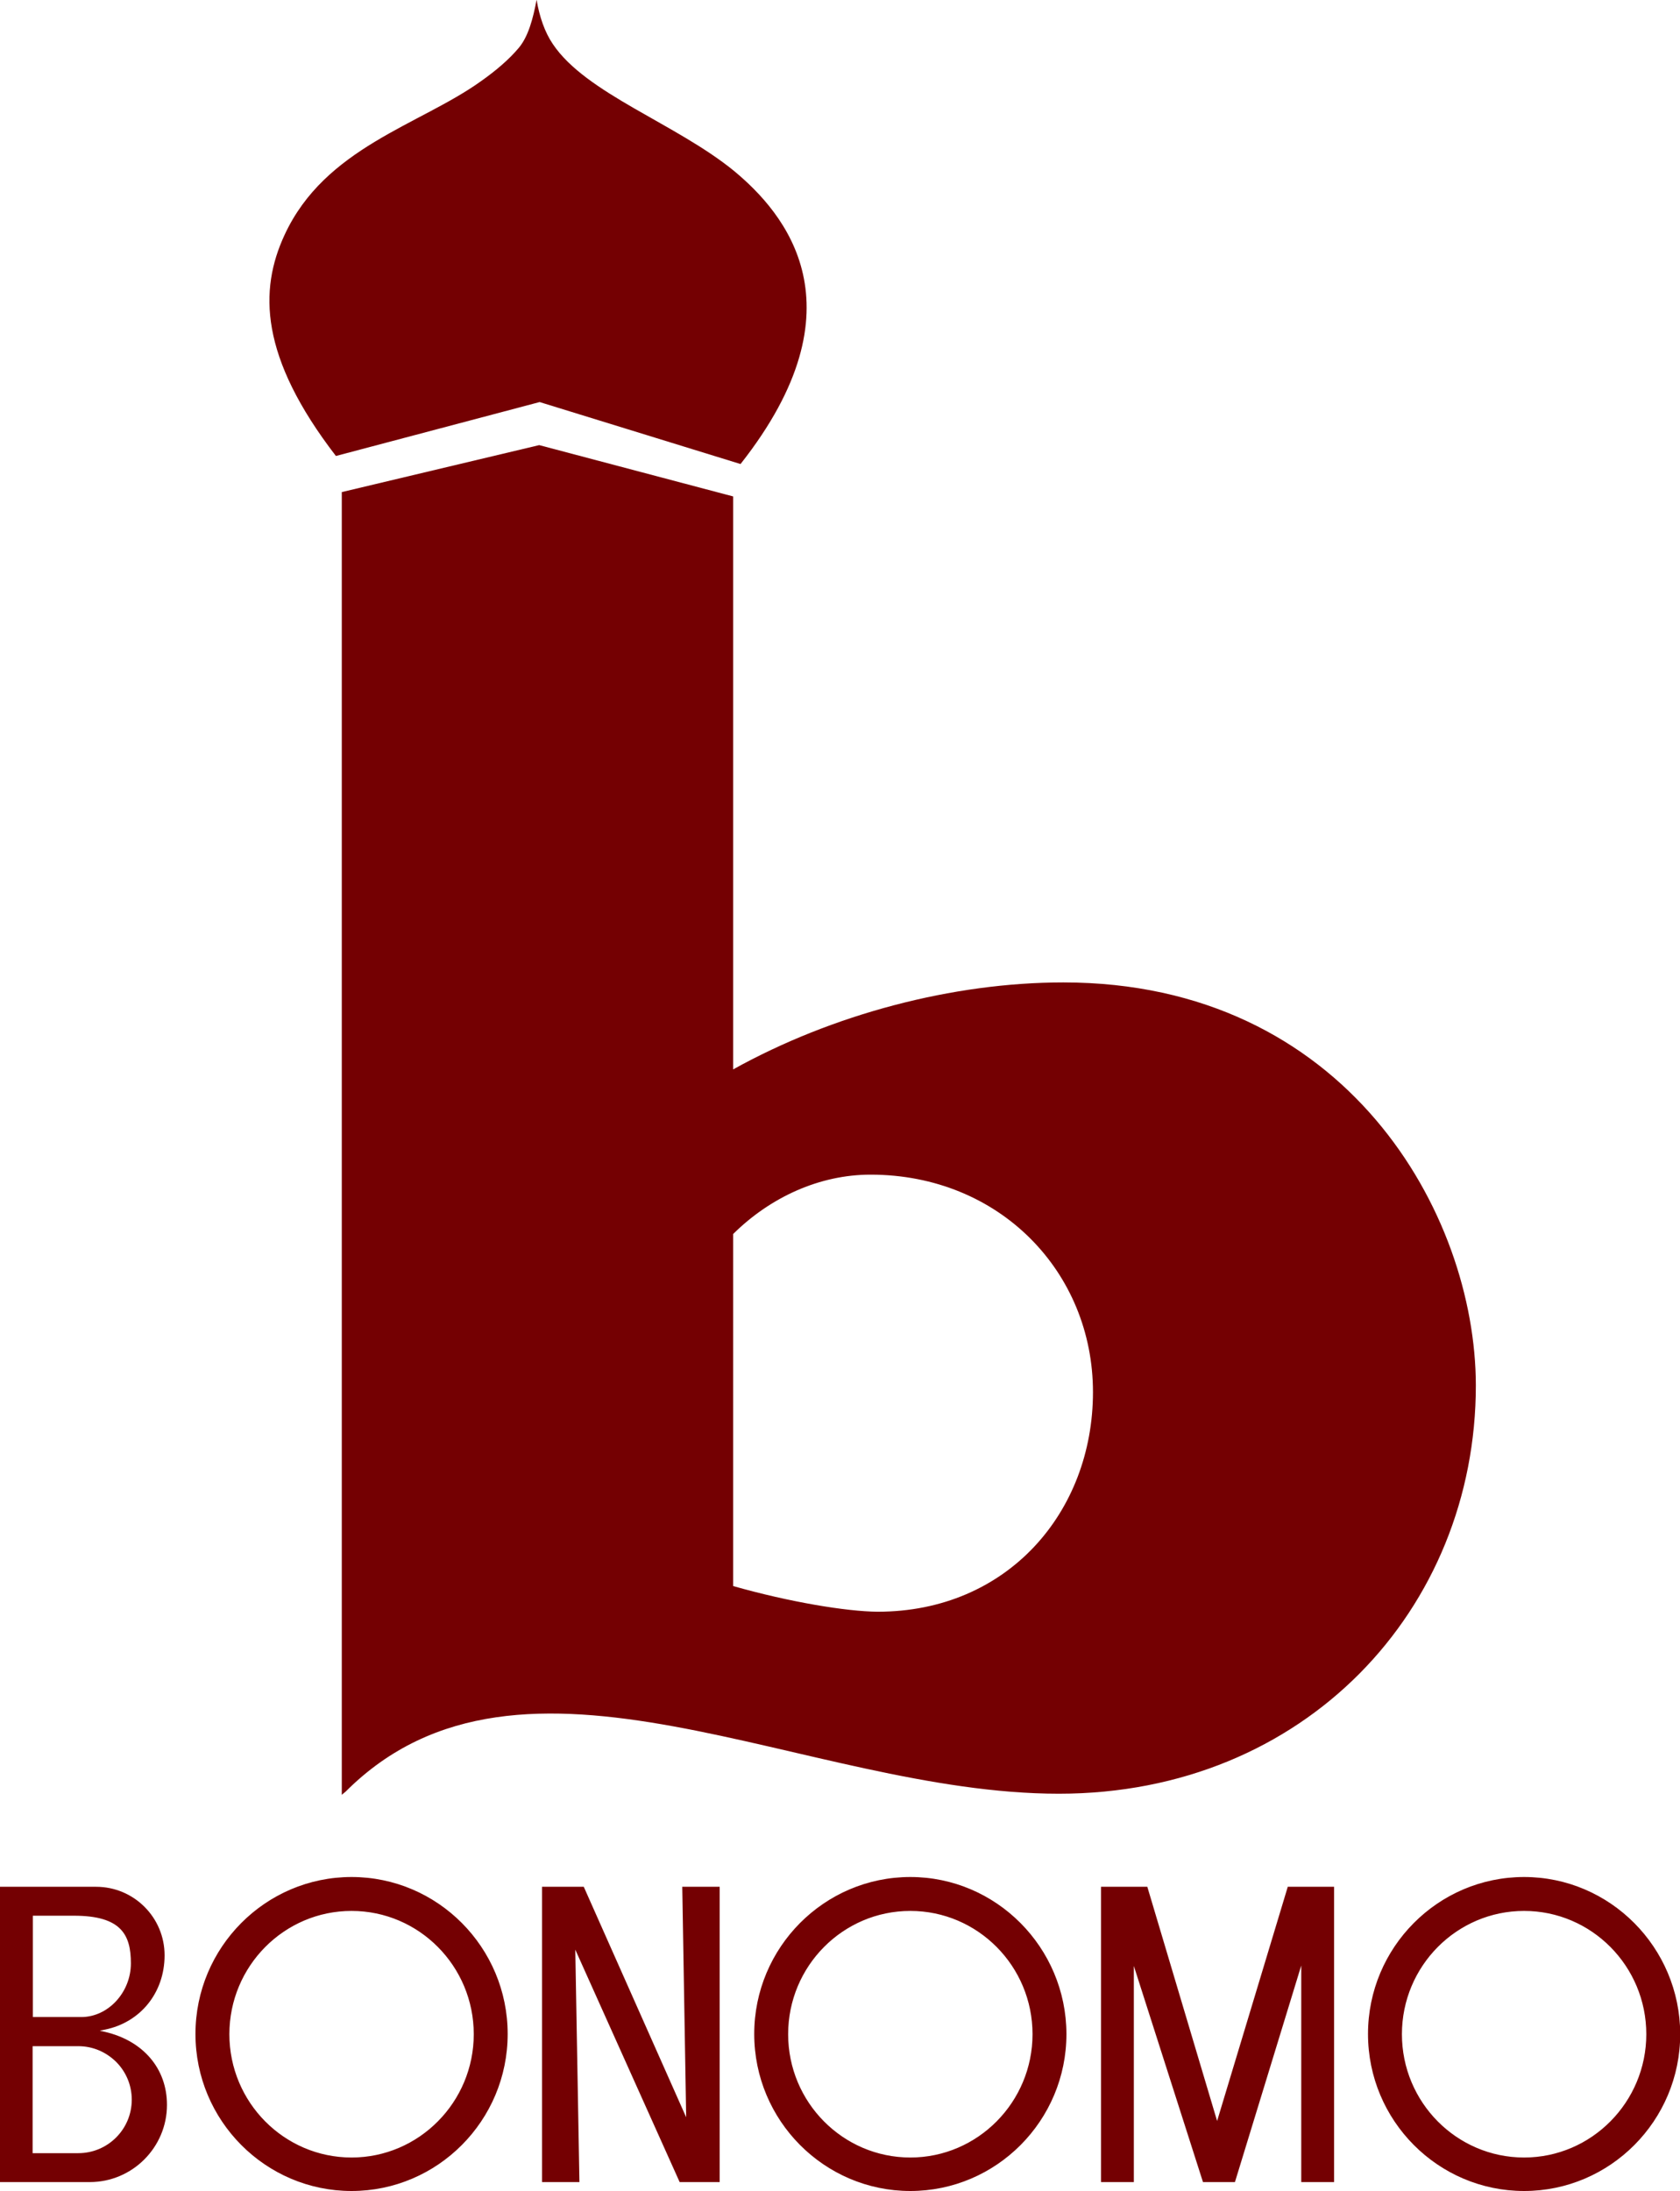
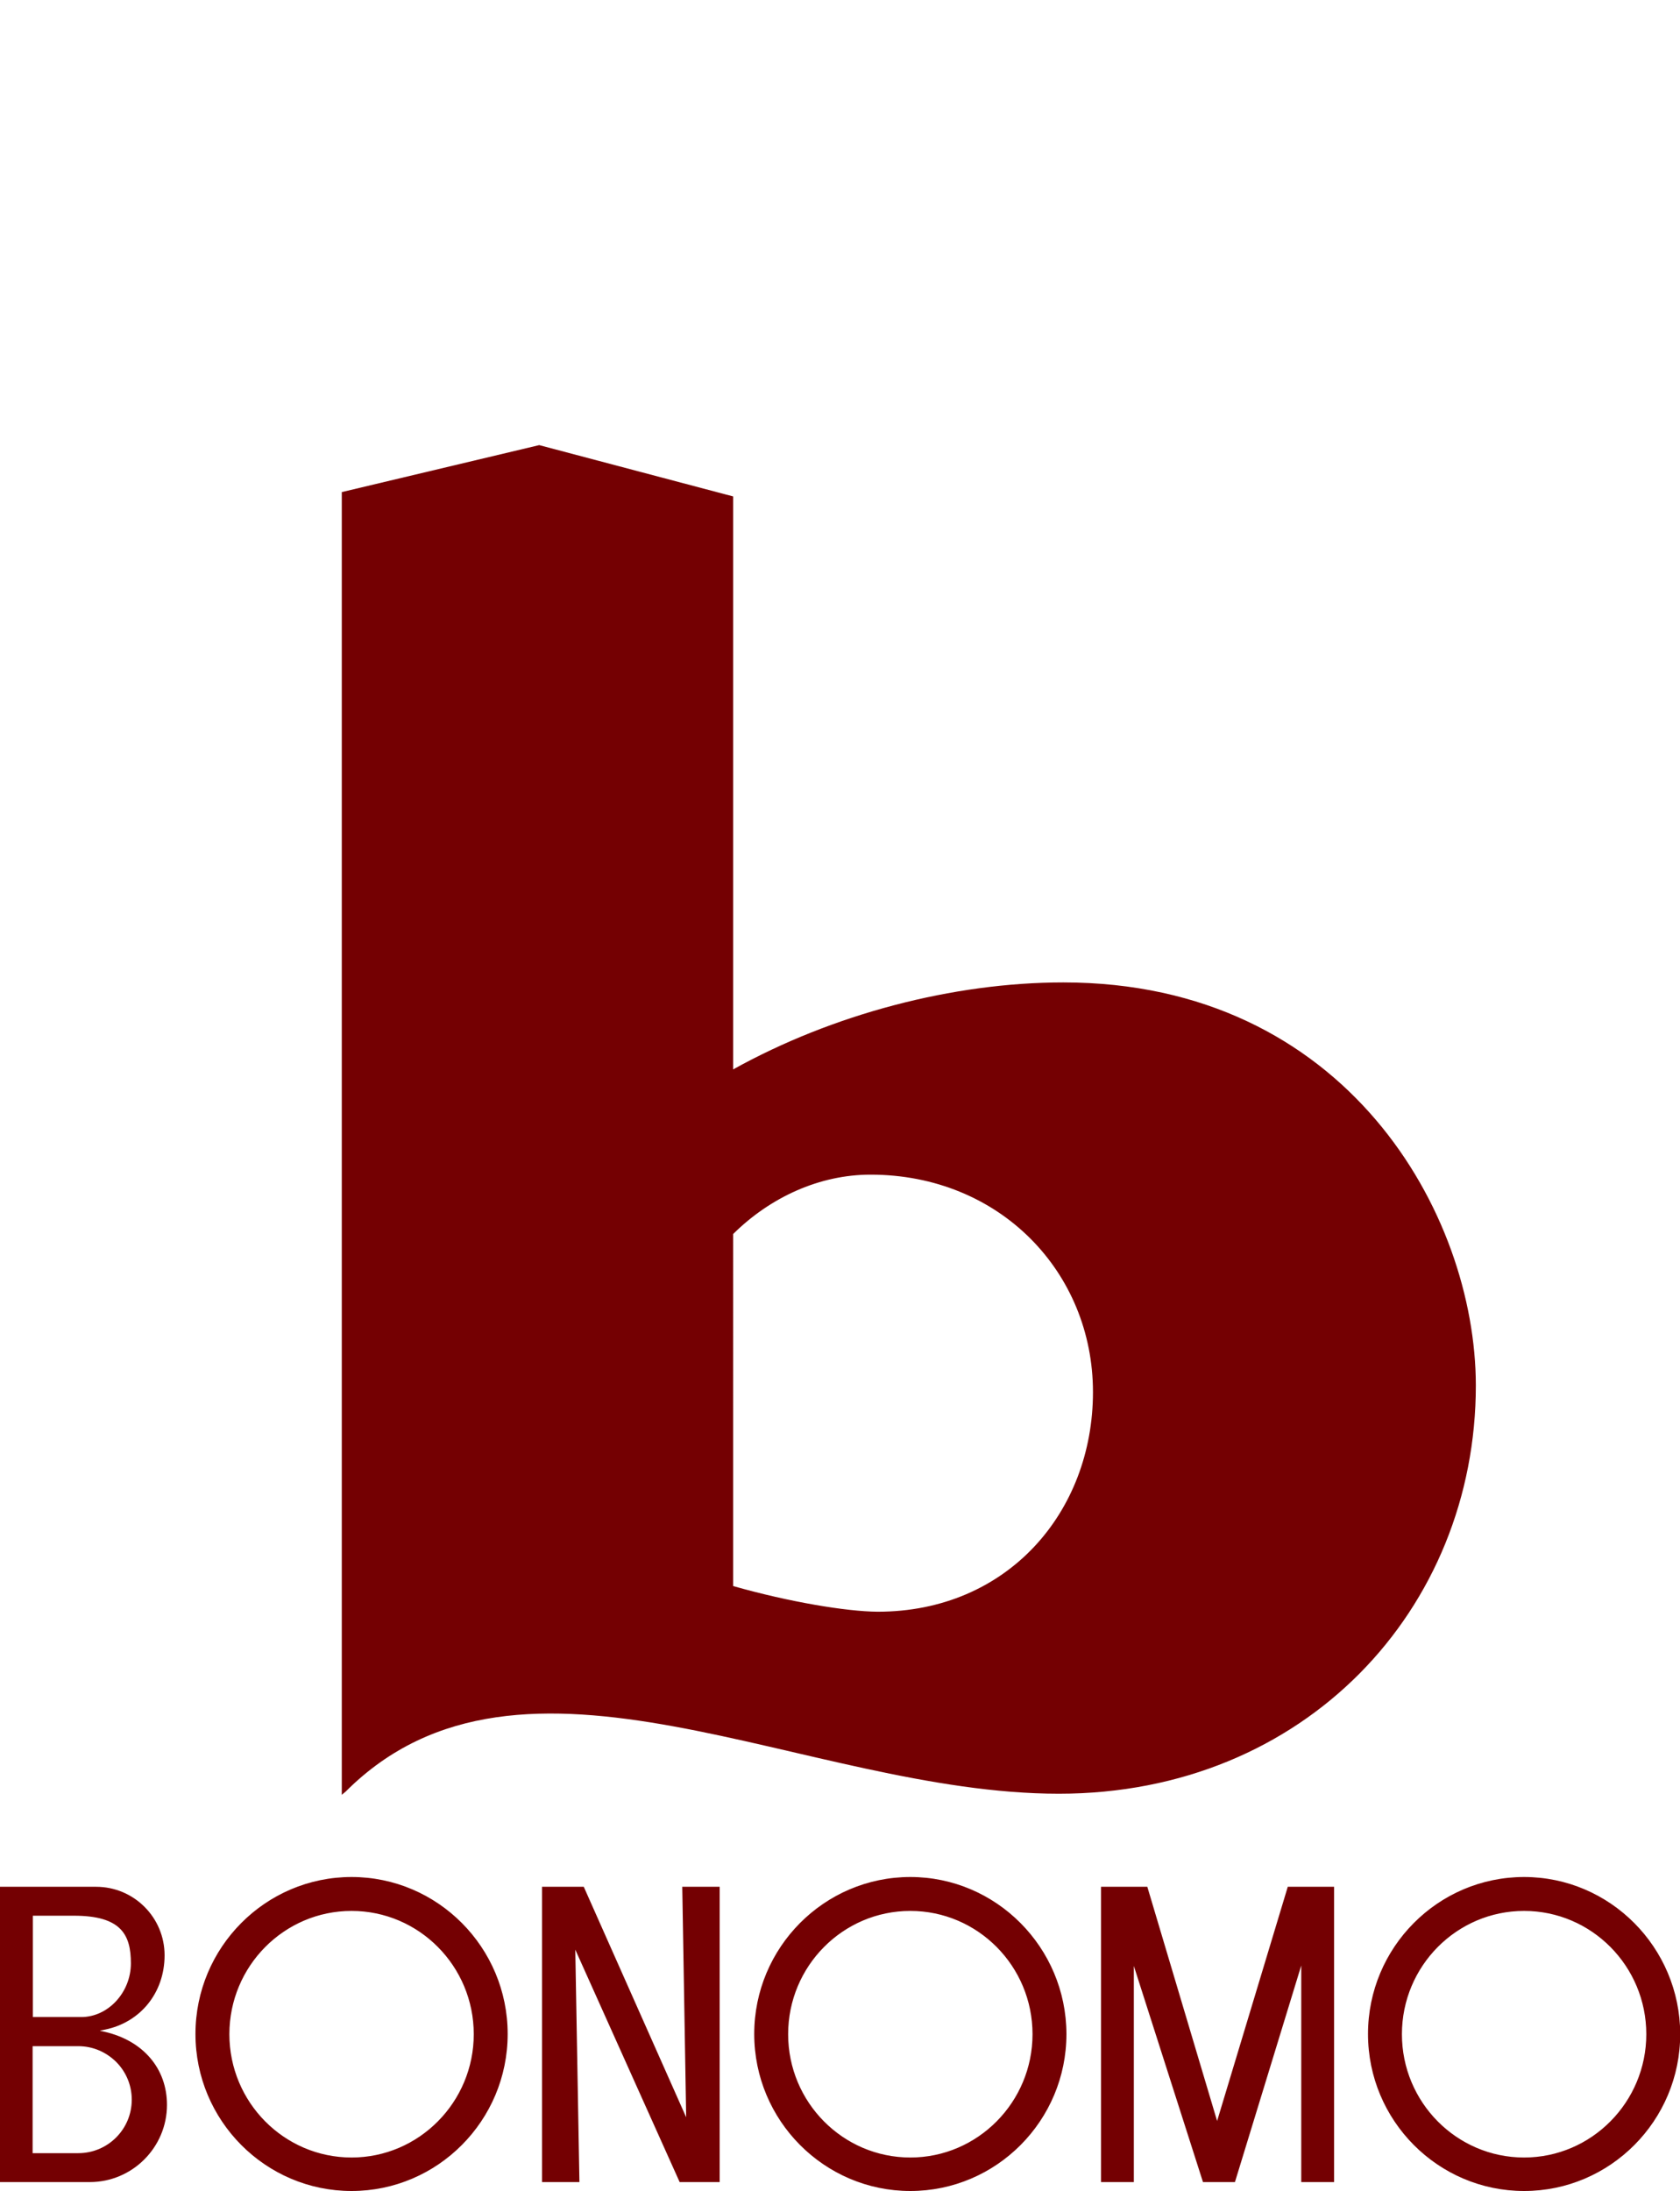
<svg xmlns="http://www.w3.org/2000/svg" version="1.1" id="Layer_1" x="0px" y="0px" width="772.7px" height="1007.7px" viewBox="0 0 772.7 1007.7" style="enable-background:new 0 0 772.7 1007.7;" xml:space="preserve">
  <style type="text/css">
	.st0{fill:#740002;}
</style>
  <g>
    <g>
      <path class="st0" d="M489.1,451.8c-50.8,0-106.2,14.6-151.9,40V228.3L248,204.7l-90.8,21.6v599.1l1.8-1.5c81.3-81.3,211.3,1,328,1    c113.2,0,191.8-84.9,191.8-187.8C678.7,558.1,619.1,451.8,489.1,451.8z M403.7,741.2c-14.5-0.1-40.8-4.5-66.5-11.8V567.5    c17.1-16.9,39.7-27.3,63.2-27.3c59.4,0,102.3,44.8,102.3,100S463.4,741.2,403.7,741.2z" />
    </g>
-     <path class="st0" d="M340.6,213.4l-92.4-28.5l-93.7,24.8c-35.1-45.6-35.4-76.3-23.6-101.7C149.5,67.8,193,57.5,221,37.5   c7.1-5,13.2-10.2,17.7-15.6c4.3-5.2,6.5-13.4,8.1-22c1.3,7.8,3.8,15,7.5,20.4c15.3,22.8,56.6,36.5,83.3,58.3   C361,98,397.8,140.9,340.6,213.4z" />
  </g>
  <g>
    <path class="st0" d="M48.2,934.4l-2.3-0.5l2.3-0.5c16.4-3.3,27.5-17,27.5-34.2c0-17.4-14.1-31.5-31.5-31.5H0v135.8h41.3   c19.6,0,35.5-16,35.5-35.5C76.8,951.3,65.9,938.5,48.2,934.4z M15.1,881h18.9c21.8,0,26.2,8.8,26.2,21.9   c0,13.4-10.5,24.7-22.8,24.7H15.1V881z M36,990.2h-21V941h21c6.6,0,12.7,2.6,17.4,7.2c4.6,4.6,7.2,10.8,7.2,17.4   C60.6,979.2,49.6,990.2,36,990.2z M161.7,863.2c-39.6,0-71.8,32.4-71.8,72.2c0,39.8,32.2,72.2,71.8,72.2   c39.6,0,71.8-32.4,71.8-72.2C233.5,895.6,201.3,863.2,161.7,863.2z M161.7,992.2c-31,0-56.2-25.4-56.2-56.7   c0-31.3,25.2-56.7,56.2-56.7c31,0,56.2,25.4,56.2,56.7C217.9,966.7,192.7,992.2,161.7,992.2z M418.7,863.2   c-39.6,0-71.8,32.4-71.8,72.2c0,39.8,32.2,72.2,71.8,72.2c39.6,0,71.8-32.4,71.8-72.2C490.4,895.6,458.2,863.2,418.7,863.2z    M418.7,992.2c-31,0-56.2-25.4-56.2-56.7c0-31.3,25.2-56.7,56.2-56.7c31,0,56.2,25.4,56.2,56.7   C474.9,966.7,449.7,992.2,418.7,992.2z M701,863.2c-39.6,0-71.8,32.4-71.8,72.2c0,39.8,32.2,72.2,71.8,72.2   c39.6,0,71.8-32.4,71.8-72.2C772.7,895.6,740.5,863.2,701,863.2z M701,992.2c-31,0-56.2-25.4-56.2-56.7c0-31.3,25.2-56.7,56.2-56.7   c31,0,56.2,25.4,56.2,56.7C757.2,966.7,732,992.2,701,992.2z M592.3,867.7l-32.5,107.7l-32.1-107.7h-21.3v135.8h15.1v-99.4   l31.8,99.4h14.7l30.5-99.6v99.6h15.1V867.7H592.3z M313.8,867.7l1.8,106l-47.1-106h-19.2v135.8h17.2l-1.9-106.9l48,106.9H331V867.7   H313.8z" />
  </g>
</svg>